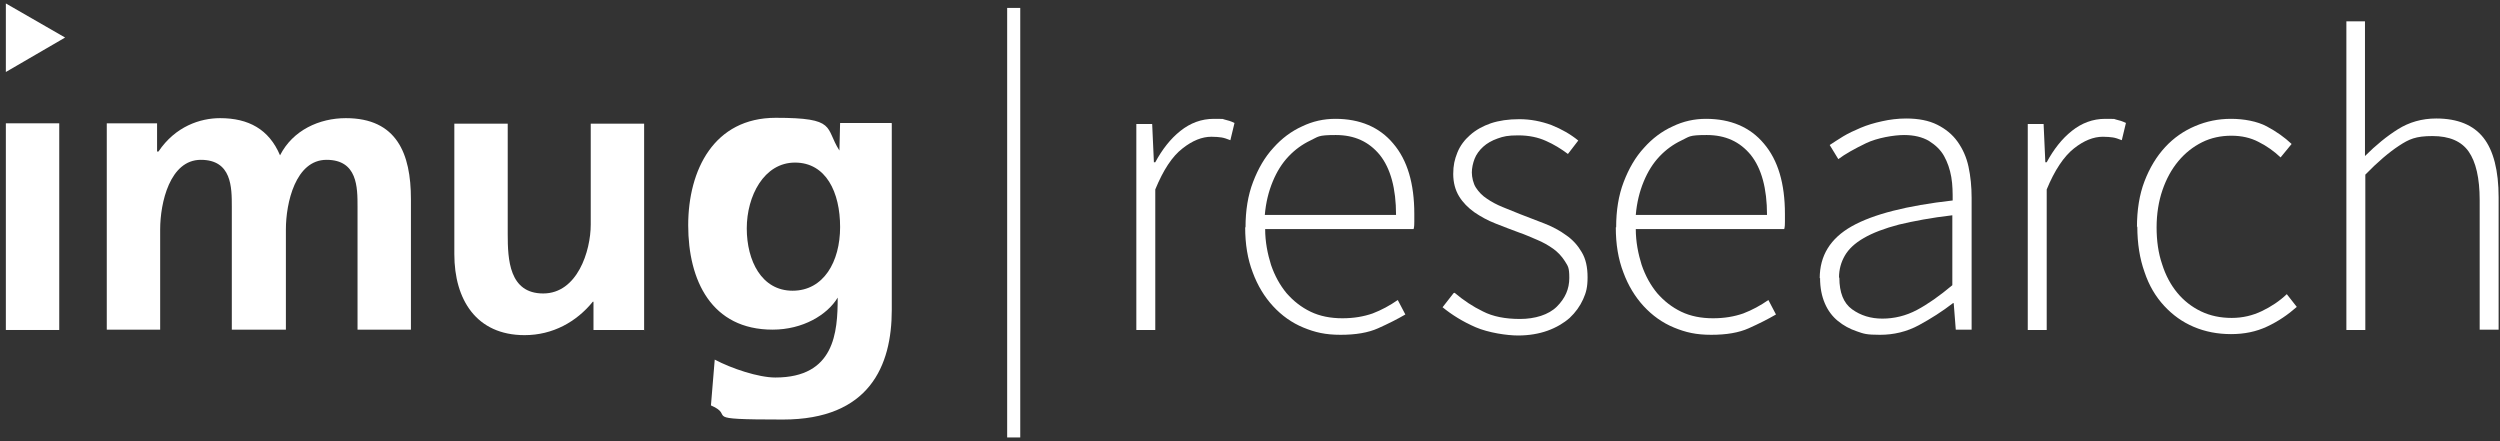
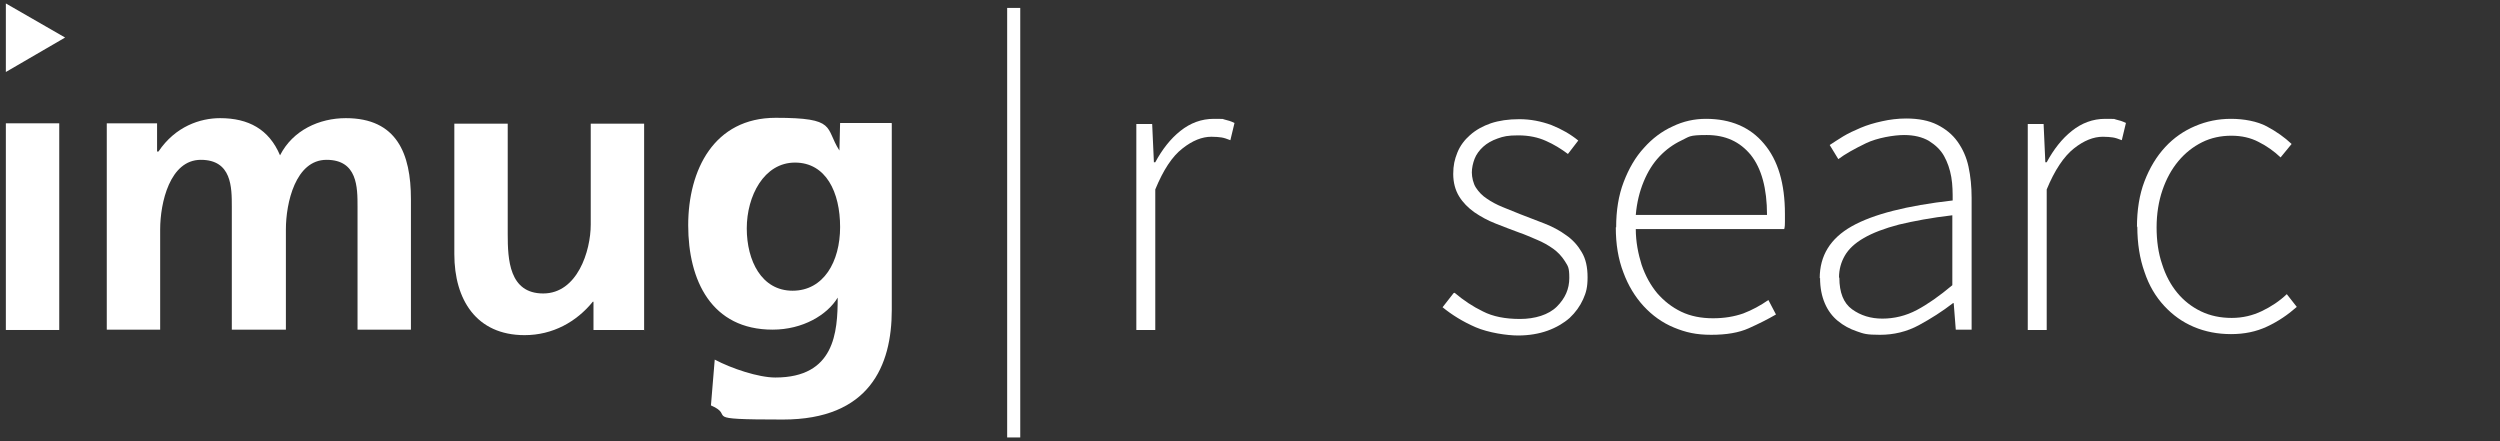
<svg xmlns="http://www.w3.org/2000/svg" version="1.1" viewBox="0 0 725.8 128.1">
  <rect x="0" y="0" width="725.8" height="128.1" fill="#333333" stroke="none" />
  <defs>
    <style> .cls-1 { fill: #fff; } .cls-2 { fill: none; } </style>
  </defs>
  <g>
    <g id="Ebene_1">
      <g>
        <path class="cls-1" d="M329.8,36h4.7l.5,11.1h.4c2-3.7,4.4-6.8,7.3-9.1,2.9-2.3,6.1-3.5,9.7-3.5s2.2,0,3.1.2c.9.2,1.9.5,2.9,1l-1.2,5c-1-.4-1.9-.7-2.6-.8s-1.7-.2-2.9-.2c-2.7,0-5.5,1.1-8.4,3.4-3,2.3-5.6,6.3-7.9,11.9v40.8h-5.5v-59.8Z" />
-         <path class="cls-1" d="M361.6,66c0-4.9.7-9.3,2.2-13.2,1.5-3.9,3.4-7.2,5.9-9.9,2.4-2.7,5.2-4.8,8.3-6.2,3.1-1.5,6.3-2.2,9.7-2.2,7.1,0,12.8,2.4,16.8,7.2,4.1,4.8,6.1,11.6,6.1,20.4v2.2c0,.7,0,1.5-.2,2.2h-43.1c0,3.7.7,7.2,1.7,10.4,1.1,3.2,2.6,5.9,4.5,8.2,2,2.3,4.3,4.1,7,5.4,2.7,1.3,5.8,1.9,9.2,1.9s6.2-.5,8.8-1.4c2.6-1,5-2.3,7.3-3.9l2.2,4.2c-2.4,1.4-5,2.7-7.9,4s-6.5,1.9-10.9,1.9-7.4-.7-10.8-2.1-6.3-3.5-8.8-6.2c-2.5-2.7-4.5-6-5.9-9.8-1.5-3.9-2.2-8.2-2.2-13.1ZM405.3,62.4c0-7.7-1.6-13.5-4.7-17.4-3.2-3.9-7.4-5.8-12.8-5.8s-5,.5-7.4,1.6c-2.3,1.1-4.4,2.6-6.3,4.6-1.9,2-3.4,4.4-4.6,7.3-1.2,2.9-2,6.1-2.3,9.7h38.1Z" />
        <path class="cls-1" d="M422.3,85c2.6,2.2,5.3,4,8.2,5.4,2.9,1.5,6.5,2.2,10.8,2.2s8.3-1.2,10.7-3.6,3.6-5.1,3.6-8.3-.4-3.4-1.3-4.9c-.9-1.4-2-2.6-3.4-3.6-1.4-1-3-1.9-4.7-2.6-1.7-.7-3.4-1.5-5.2-2.1-2.2-.8-4.5-1.7-6.8-2.6-2.3-.9-4.3-2-6.2-3.3-1.8-1.3-3.3-2.8-4.4-4.6-1.1-1.8-1.7-4-1.7-6.5s.4-4.2,1.2-6.2c.8-2,2.1-3.7,3.7-5.1,1.7-1.5,3.7-2.6,6-3.4,2.4-.8,5.1-1.2,8.3-1.2s6.3.6,9.3,1.7c3,1.2,5.6,2.7,7.8,4.5l-3,3.9c-2-1.5-4.1-2.8-6.4-3.8-2.2-1-4.9-1.6-8-1.6s-4.3.3-6,.9c-1.7.6-3.1,1.4-4.2,2.4-1.1,1-2,2.2-2.5,3.5-.5,1.3-.8,2.7-.8,4s.4,3.2,1.2,4.4c.8,1.2,1.8,2.3,3.2,3.2,1.3.9,2.8,1.7,4.5,2.4,1.7.7,3.4,1.4,5.2,2.1,2.3.9,4.7,1.8,7,2.7,2.3.9,4.4,2,6.3,3.4,1.9,1.3,3.4,3,4.5,4.9,1.2,2,1.7,4.4,1.7,7.3s-.4,4.4-1.3,6.4c-.9,2-2.2,3.8-3.9,5.4-1.7,1.5-3.9,2.8-6.4,3.7-2.5.9-5.4,1.4-8.6,1.4s-8.6-.8-12.3-2.4c-3.7-1.6-6.9-3.6-9.6-5.8l3.2-4.1Z" />
        <path class="cls-1" d="M469.2,66c0-4.9.7-9.3,2.2-13.2,1.5-3.9,3.4-7.2,5.9-9.9,2.4-2.7,5.2-4.8,8.3-6.2,3.1-1.5,6.3-2.2,9.7-2.2,7.1,0,12.8,2.4,16.8,7.2,4.1,4.8,6.1,11.6,6.1,20.4v2.2c0,.7,0,1.5-.2,2.2h-43.1c0,3.7.7,7.2,1.7,10.4,1.1,3.2,2.6,5.9,4.5,8.2,2,2.3,4.3,4.1,7,5.4,2.7,1.3,5.8,1.9,9.2,1.9s6.2-.5,8.8-1.4c2.6-1,5-2.3,7.3-3.9l2.2,4.2c-2.4,1.4-5,2.7-7.9,4s-6.5,1.9-10.9,1.9-7.4-.7-10.8-2.1c-3.4-1.4-6.3-3.5-8.8-6.2-2.5-2.7-4.5-6-5.9-9.8-1.5-3.9-2.2-8.2-2.2-13.1ZM513,62.4c0-7.7-1.6-13.5-4.7-17.4-3.2-3.9-7.4-5.8-12.8-5.8s-5,.5-7.4,1.6c-2.3,1.1-4.4,2.6-6.3,4.6-1.9,2-3.4,4.4-4.6,7.3-1.2,2.9-2,6.1-2.3,9.7h38.1Z" />
        <path class="cls-1" d="M528.3,80.8c0-6.6,3.1-11.6,9.3-15.1,6.2-3.5,16-6,29.3-7.5,0-2.2,0-4.5-.4-6.8-.4-2.3-1.1-4.3-2.1-6.1-1-1.8-2.5-3.2-4.4-4.4-1.9-1.1-4.3-1.7-7.2-1.7s-7.8.8-11.1,2.4c-3.3,1.6-6,3.1-8,4.6l-2.5-4.1c1.1-.7,2.4-1.6,3.9-2.5,1.5-.9,3.2-1.7,5.1-2.5s3.9-1.4,6.2-1.9c2.2-.5,4.6-.8,7-.8,3.6,0,6.6.6,9,1.8,2.4,1.2,4.4,2.8,5.9,4.9,1.5,2.1,2.6,4.5,3.2,7.3.6,2.8.9,5.8.9,9v38.3h-4.6l-.6-7.7h-.2c-3.1,2.4-6.4,4.5-9.9,6.4-3.5,1.9-7.3,2.8-11.3,2.8s-4.7-.3-6.7-1c-2.1-.7-3.9-1.7-5.5-3-1.6-1.3-2.9-3-3.8-5.1-.9-2.1-1.4-4.5-1.4-7.4ZM534,80.6c0,4.3,1.2,7.4,3.7,9.2,2.5,1.8,5.4,2.7,8.8,2.7s6.8-.8,10-2.5c3.2-1.7,6.6-4.1,10.3-7.2v-20.3c-6.1.7-11.3,1.7-15.5,2.7-4.2,1.1-7.6,2.4-10.2,3.9-2.6,1.5-4.4,3.2-5.5,5.1-1.1,1.9-1.7,4-1.7,6.4Z" />
        <path class="cls-1" d="M588.6,36h4.7l.5,11.1h.4c2-3.7,4.4-6.8,7.3-9.1,2.9-2.3,6.1-3.5,9.7-3.5s2.2,0,3.1.2c.9.2,1.9.5,2.9,1l-1.2,5c-1-.4-1.9-.7-2.6-.8s-1.7-.2-2.9-.2c-2.7,0-5.5,1.1-8.4,3.4-2.9,2.3-5.6,6.3-7.9,11.9v40.8h-5.5v-59.8Z" />
        <path class="cls-1" d="M620.4,66c0-5,.7-9.5,2.2-13.4,1.5-3.9,3.5-7.2,6-9.9,2.5-2.7,5.4-4.7,8.7-6.1,3.3-1.4,6.7-2.1,10.4-2.1s7.6.7,10.4,2.2c2.8,1.5,5.2,3.2,7.2,5.1l-3.2,3.9c-1.9-1.8-4-3.3-6.4-4.5-2.3-1.2-4.9-1.8-7.9-1.8s-5.9.6-8.5,1.9c-2.6,1.3-4.9,3.1-6.9,5.5-2,2.4-3.5,5.2-4.6,8.4-1.1,3.2-1.7,6.9-1.7,10.8s.5,7.5,1.6,10.7c1,3.2,2.5,6,4.4,8.3,1.9,2.3,4.2,4.1,6.9,5.4,2.7,1.3,5.7,1.9,8.9,1.9s6.1-.7,8.8-2c2.7-1.3,5.1-2.9,7.2-4.9l2.9,3.7c-2.6,2.3-5.4,4.2-8.6,5.7-3.2,1.5-6.6,2.2-10.5,2.2s-7.5-.7-10.8-2.1c-3.3-1.4-6.1-3.4-8.6-6.1-2.5-2.7-4.4-5.9-5.7-9.8-1.4-3.9-2.1-8.3-2.1-13.3Z" />
-         <path class="cls-1" d="M681.1,6.2h5.5v39.1c3.2-3.2,6.4-5.8,9.6-7.8,3.2-2,6.9-3.1,11.1-3.1,6.2,0,10.8,1.9,13.7,5.6,2.9,3.7,4.4,9.5,4.4,17.3v38.4h-5.5v-37.6c0-6.4-1.1-11.1-3.2-14.1-2.1-3-5.6-4.5-10.5-4.5s-6.8.9-9.7,2.8c-2.9,1.9-6.2,4.7-9.8,8.4v45.1h-5.5V6.2Z" />
      </g>
      <g>
        <g>
          <path class="cls-1" d="M258.9,35.8v54.2c0,16.2-6.5,31.8-31.6,31.8s-13.4-.9-20.9-4.1l1.1-13.3c4.9,2.6,12.7,5.2,17.6,5.2,17.2,0,18.1-13.1,18.1-23.2-3,5-10.1,9.3-18.9,9.3-17.7,0-24.5-14.2-24.5-30.3s7.5-31.2,25.4-31.2,14.2,2.8,18.5,9.5l.2-8h14.9ZM243.9,65.9c0-10.1-4.1-18.7-13.1-18.7s-14,9.7-14,19.1,4.3,18.1,13.3,18.1,13.8-8.4,13.8-18.5" />
          <path class="cls-1" d="M187.1,95.8h-14.8v-8.2h-.2c-4.7,5.8-11.6,9.7-19.8,9.7-14,0-20.4-10.3-20.4-23.5v-37.9h15.5v32.1c0,7.3.4,17.2,10.3,17.2s13.8-12.3,13.8-20v-29.3h15.5v60Z" />
        </g>
        <rect class="cls-1" x="1.7" y="35.8" width="15.5" height="60" />
        <path class="cls-1" d="M31,35.8h14.6v8.2h.4c4.9-7.3,12.1-9.7,17.9-9.7,8.2,0,14.2,3.2,17.4,10.8,3.7-7.3,11.4-10.8,19.1-10.8,14.8,0,18.9,10.3,18.9,23.5v37.9h-15.5v-35.7c0-5.6,0-13.6-9-13.6s-11.8,12.5-11.8,20.2v29.1h-15.7v-35.7c0-5.6,0-13.6-9-13.6s-11.8,12.5-11.8,20.2v29.1h-15.5v-60Z" />
        <polygon class="cls-1" points="1.7 20.9 18.9 10.9 1.7 1 1.7 20.9" />
        <rect class="cls-1" x="292.4" y="2.3" width="3.8" height="124.7" />
      </g>
      <rect class="cls-2" width="725.3" height="128.1" />
    </g>
  </g>
</svg>